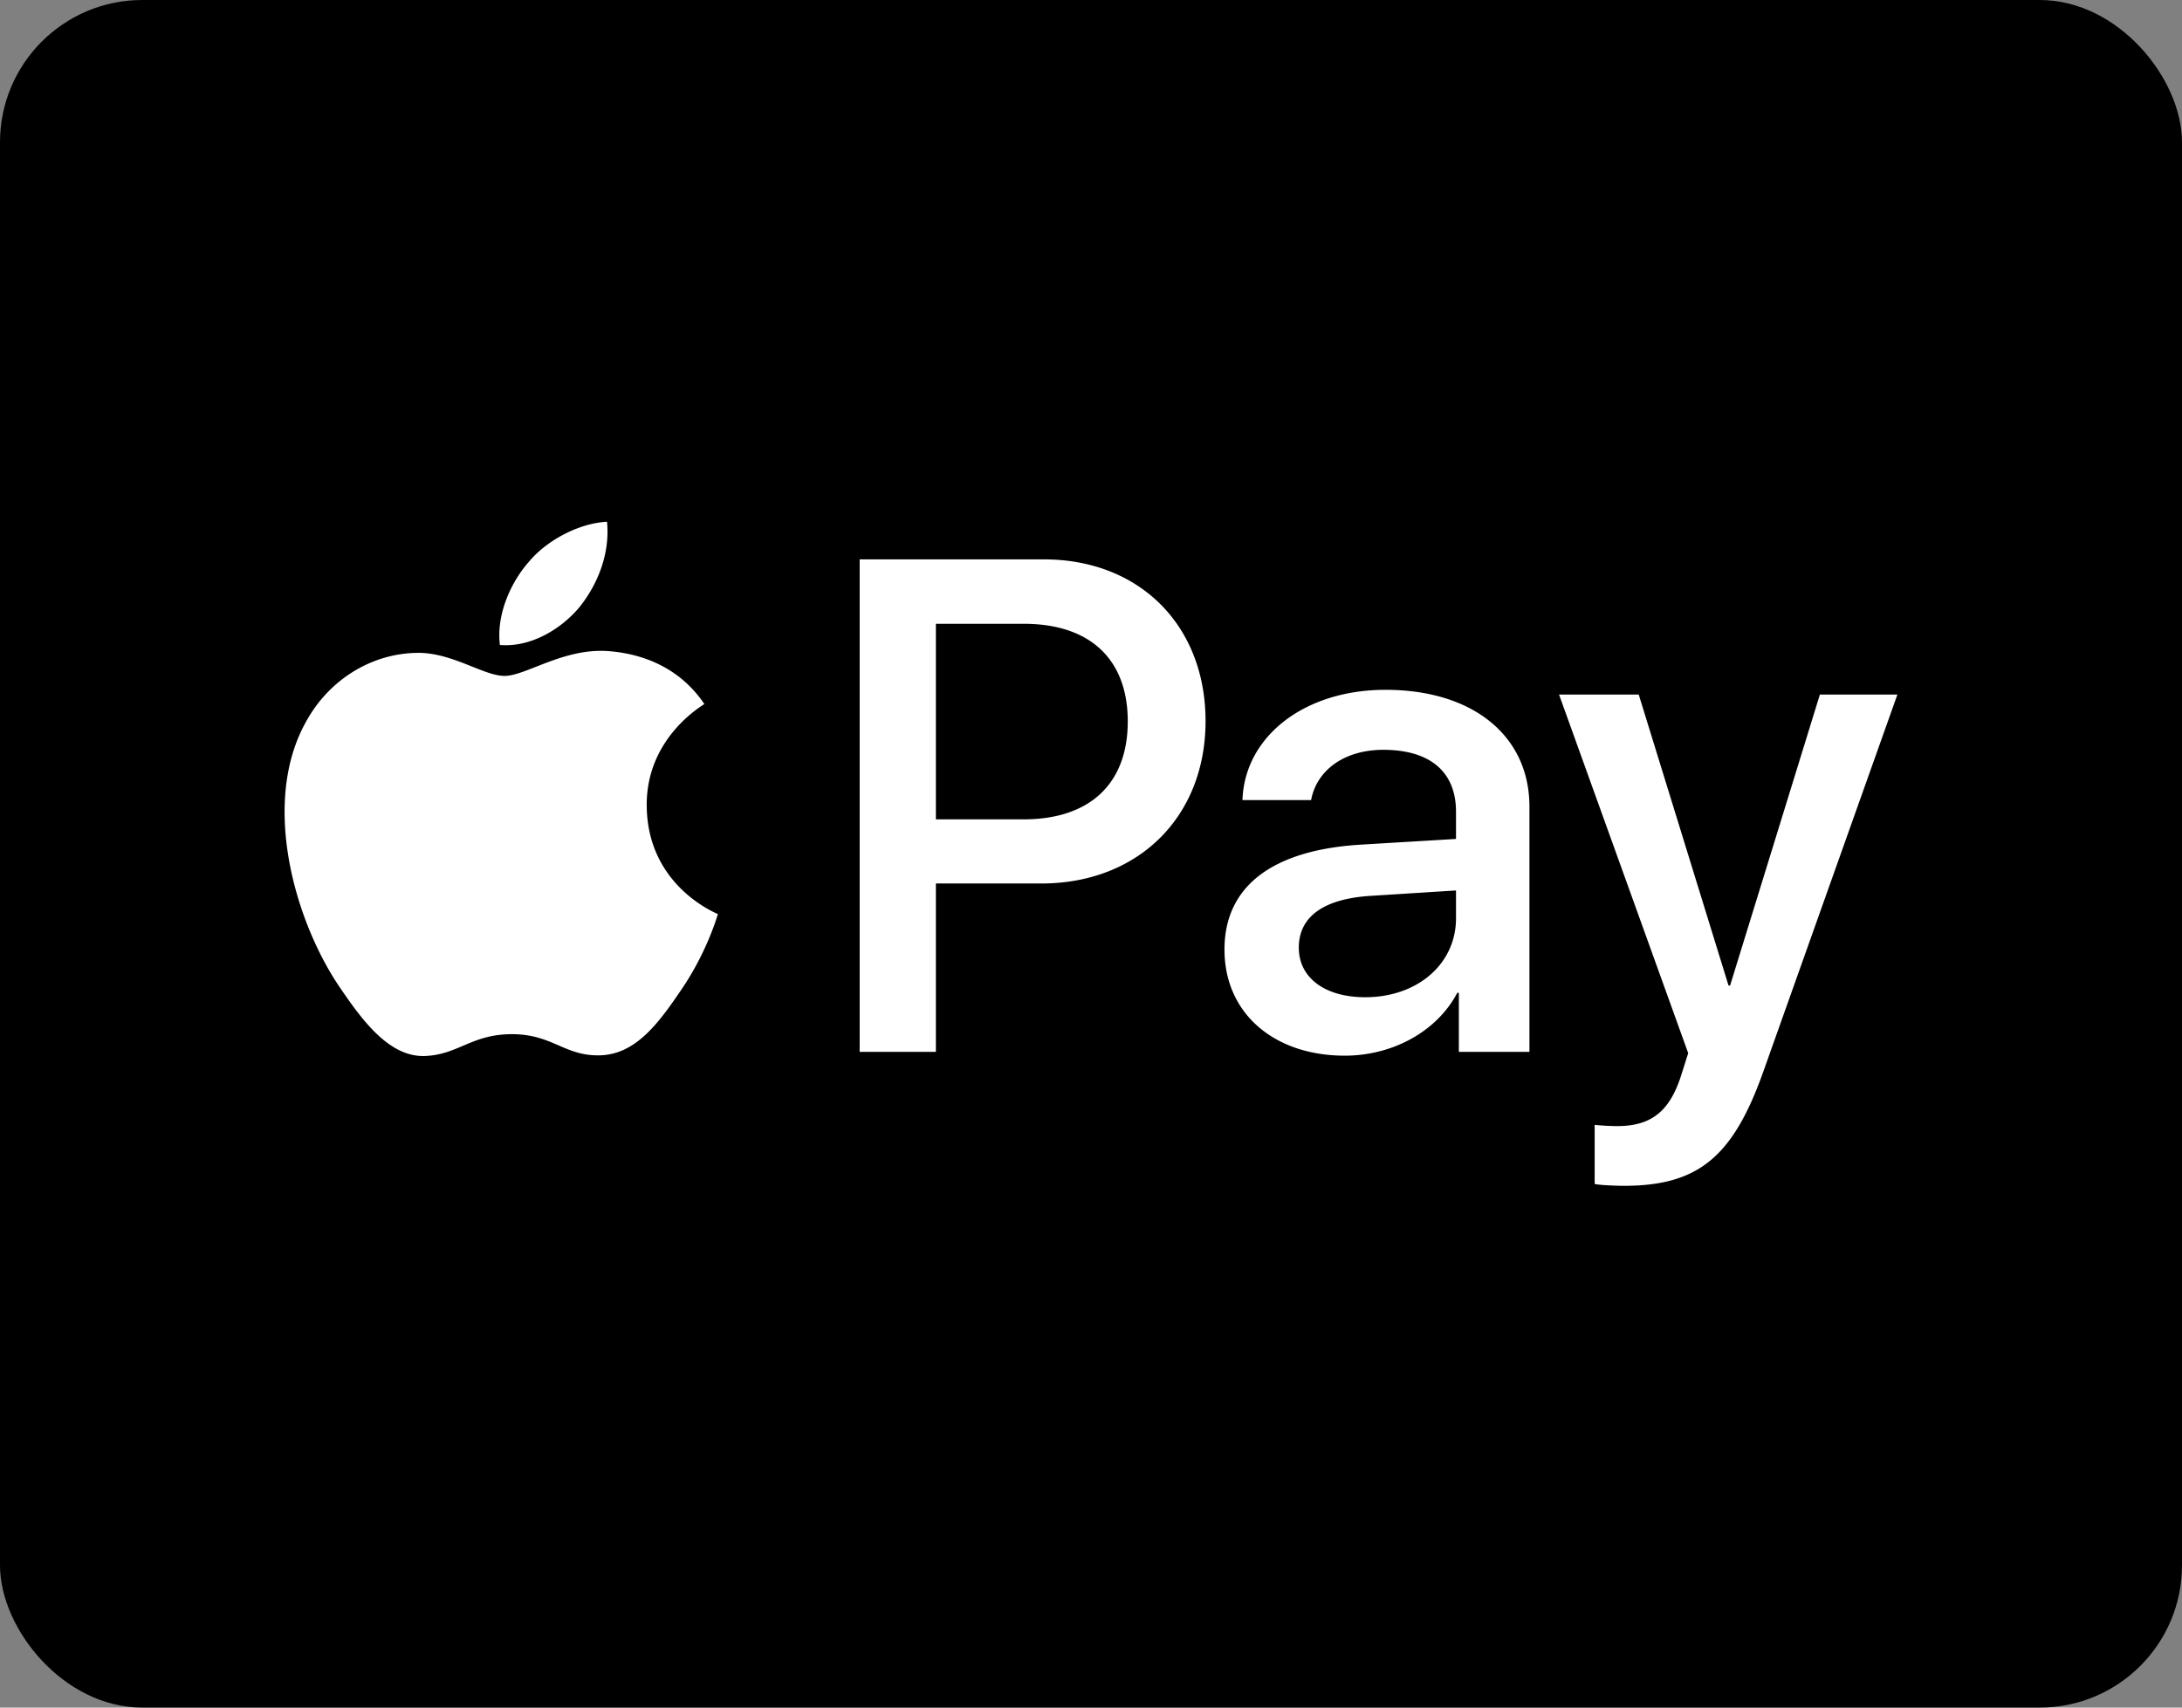
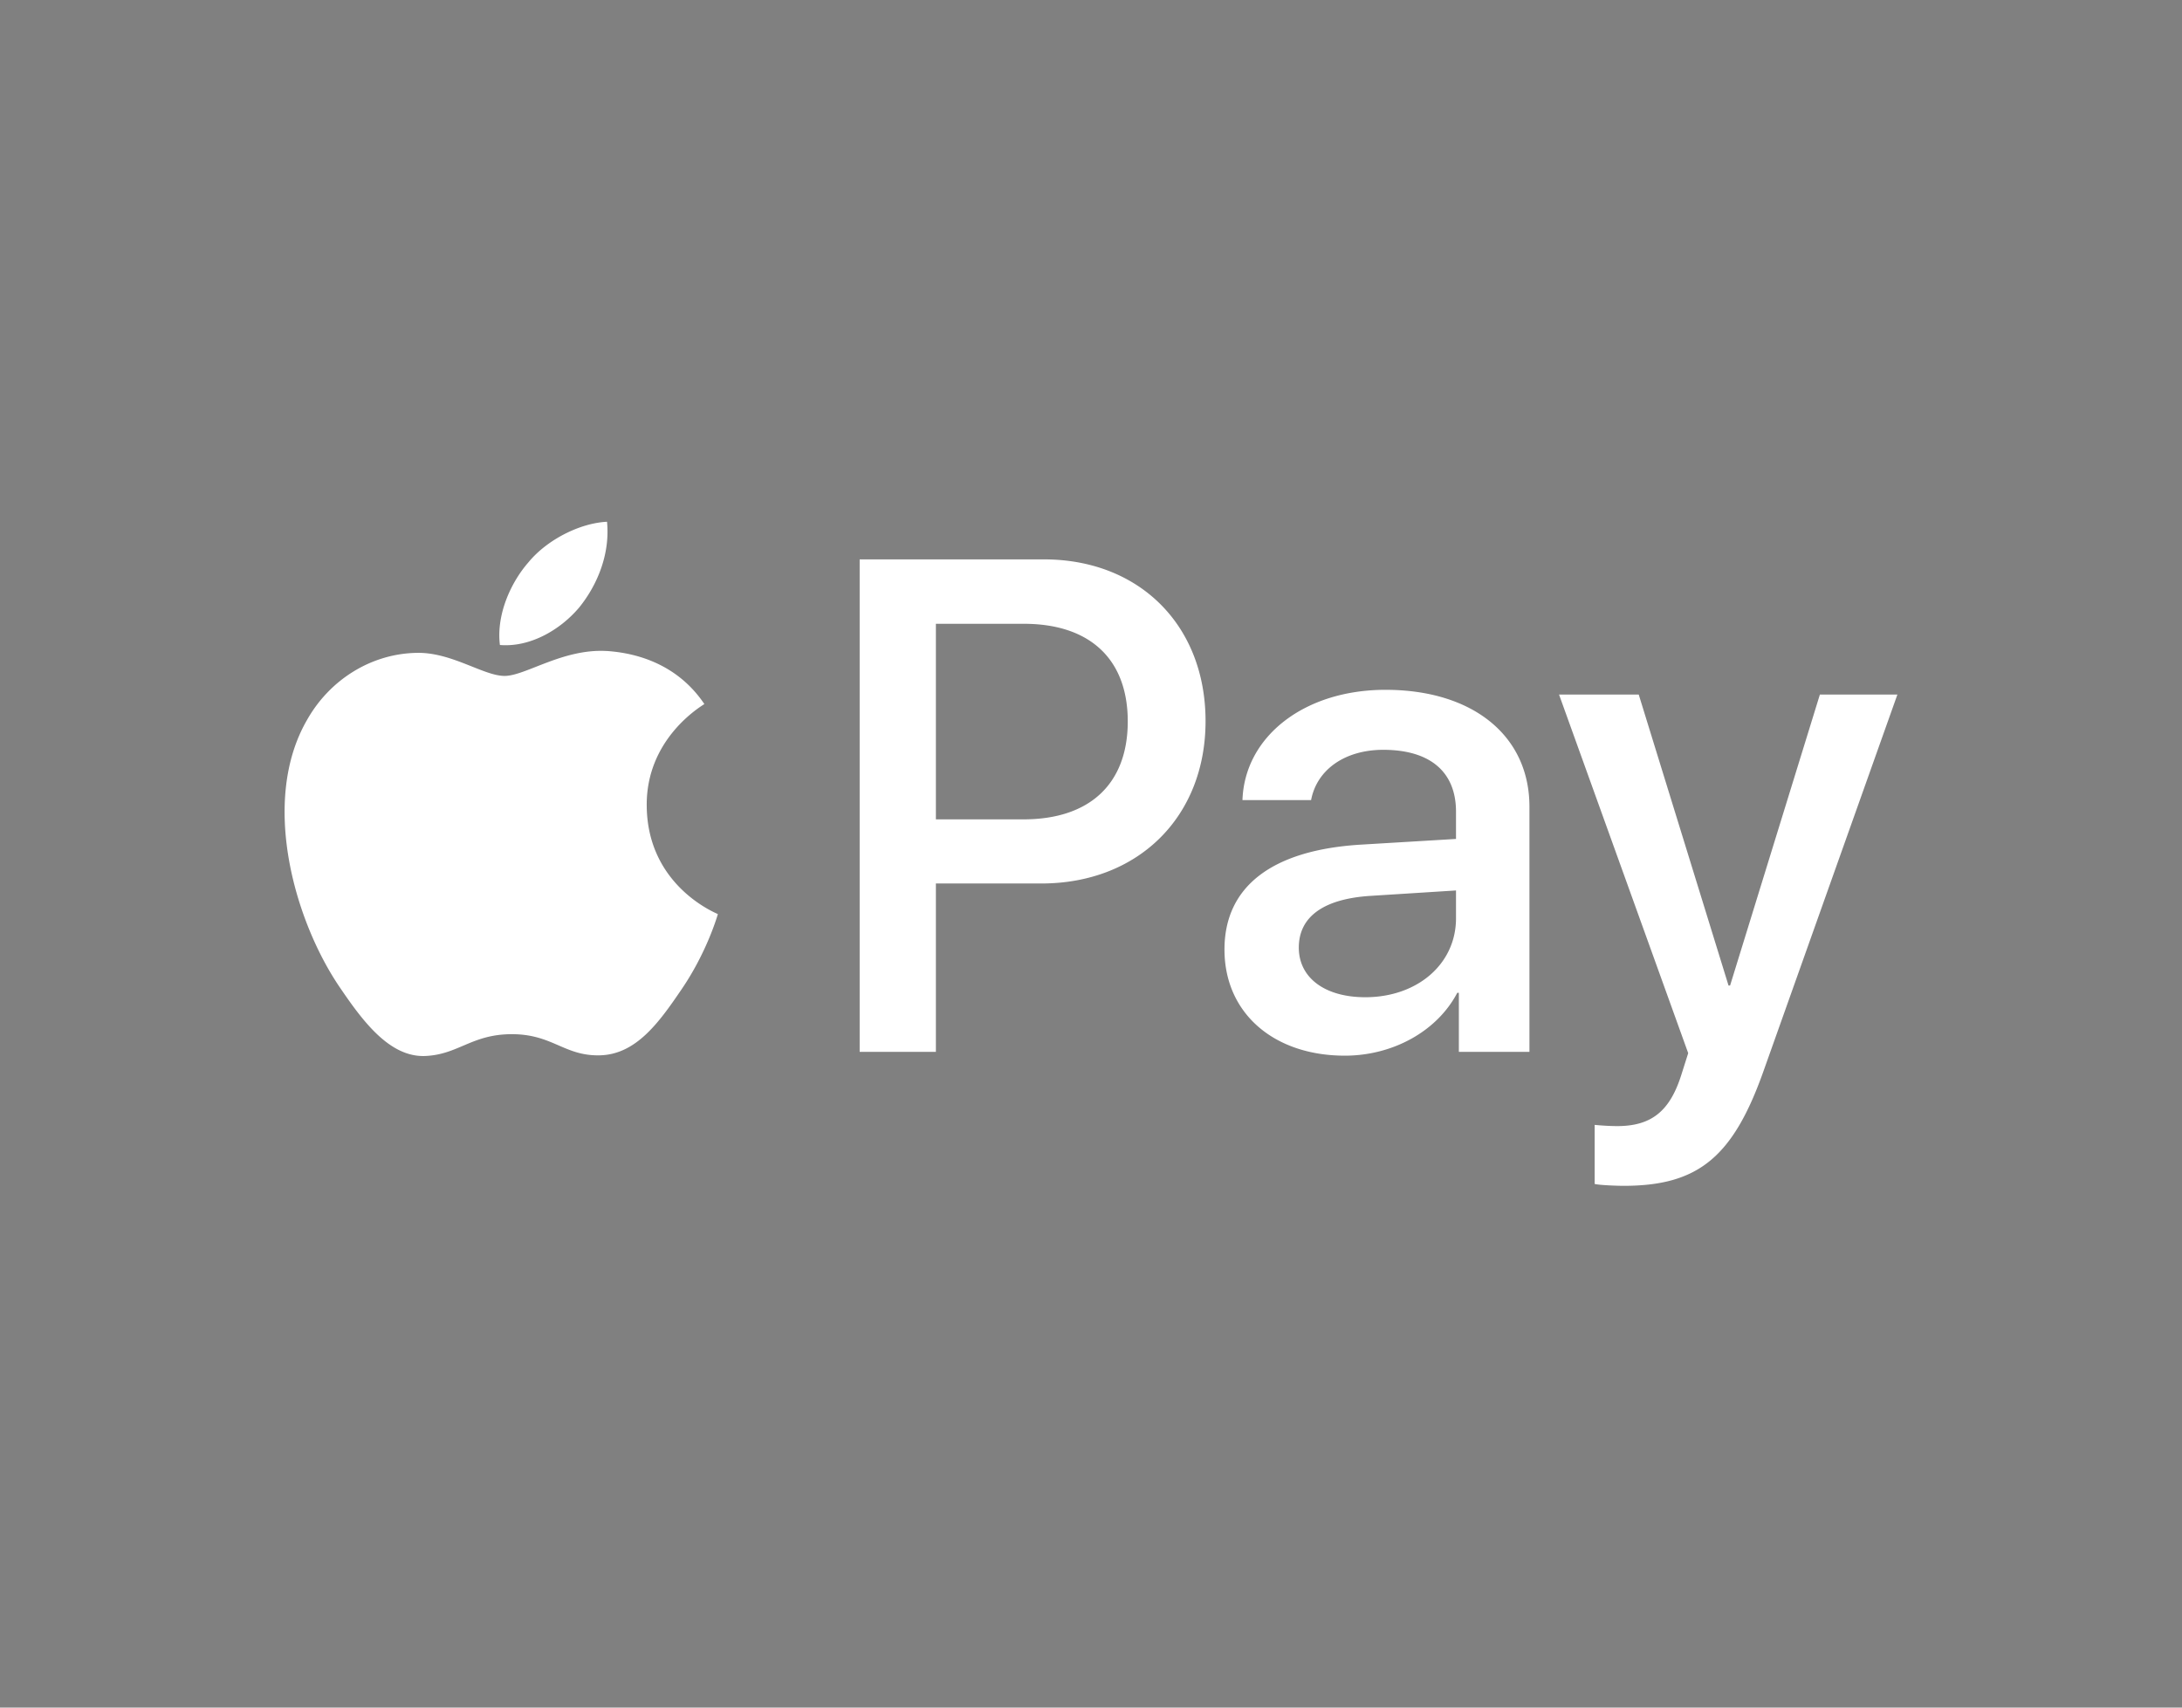
<svg xmlns="http://www.w3.org/2000/svg" fill="none" viewBox="0 0 46 36">
  <rect x="0" y="0" width="46" height="36" fill="#808080" stroke="none" />
-   <rect width="46" height="36" fill="#000" rx="3" />
  <path fill="#fff" d="M12.212 12.805c-.398.473-1.036.846-1.673.793-.08-.64.232-1.32.598-1.739.398-.486 1.095-.832 1.66-.859.066.666-.193 1.319-.585 1.805Zm.578.92c-.923-.054-1.713.525-2.152.525-.444 0-1.115-.5-1.846-.486-.95.013-1.833.553-2.318 1.412-.996 1.718-.259 4.263.704 5.661.472.693 1.036 1.452 1.78 1.426.704-.027.983-.46 1.833-.46.857 0 1.103.46 1.846.446.77-.013 1.256-.692 1.727-1.385.538-.786.757-1.552.77-1.592-.013-.013-1.487-.58-1.5-2.284-.014-1.426 1.162-2.105 1.215-2.145-.664-.986-1.7-1.092-2.059-1.119Zm5.333-1.932v10.383h1.607v-3.55h2.225c2.033 0 3.46-1.399 3.46-3.423 0-2.025-1.4-3.41-3.406-3.41h-3.886Zm1.607 1.358h1.853c1.395 0 2.192.746 2.192 2.058 0 1.312-.797 2.065-2.198 2.065H19.73v-4.123Zm8.621 9.105c1.01 0 1.946-.513 2.371-1.326h.033v1.246h1.488v-5.168c0-1.499-1.196-2.465-3.035-2.465-1.707 0-2.969.98-3.015 2.325h1.447c.12-.64.711-1.06 1.521-1.06.983 0 1.534.46 1.534 1.306v.573l-2.005.12c-1.867.113-2.876.879-2.876 2.211 0 1.345 1.043 2.238 2.537 2.238Zm.432-1.232c-.857 0-1.402-.413-1.402-1.046 0-.653.525-1.032 1.528-1.092l1.786-.113v.586c0 .972-.823 1.665-1.912 1.665ZM34.229 25c1.567 0 2.304-.6 2.948-2.418L40 14.643h-1.634l-1.893 6.134h-.033l-1.893-6.134h-1.68l2.723 7.56-.146.46c-.246.779-.644 1.078-1.355 1.078a5.12 5.12 0 0 1-.471-.026v1.245c.093.027.491.04.61.04Z" />
</svg>